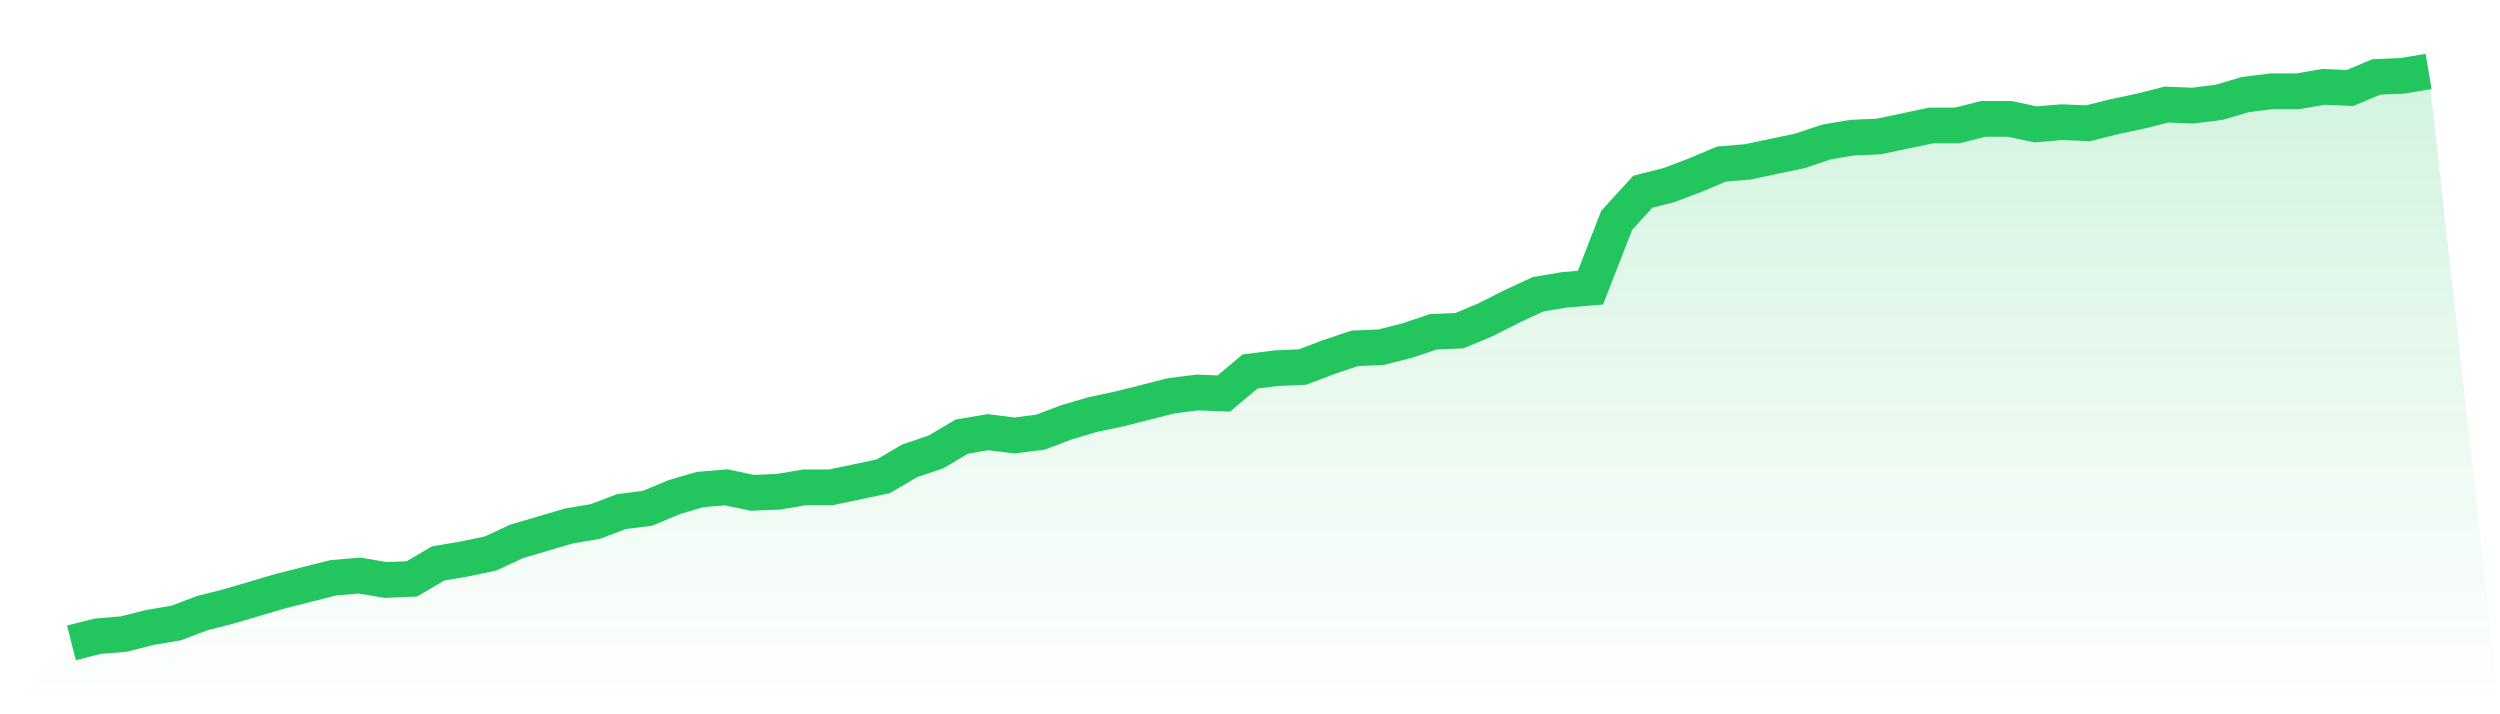
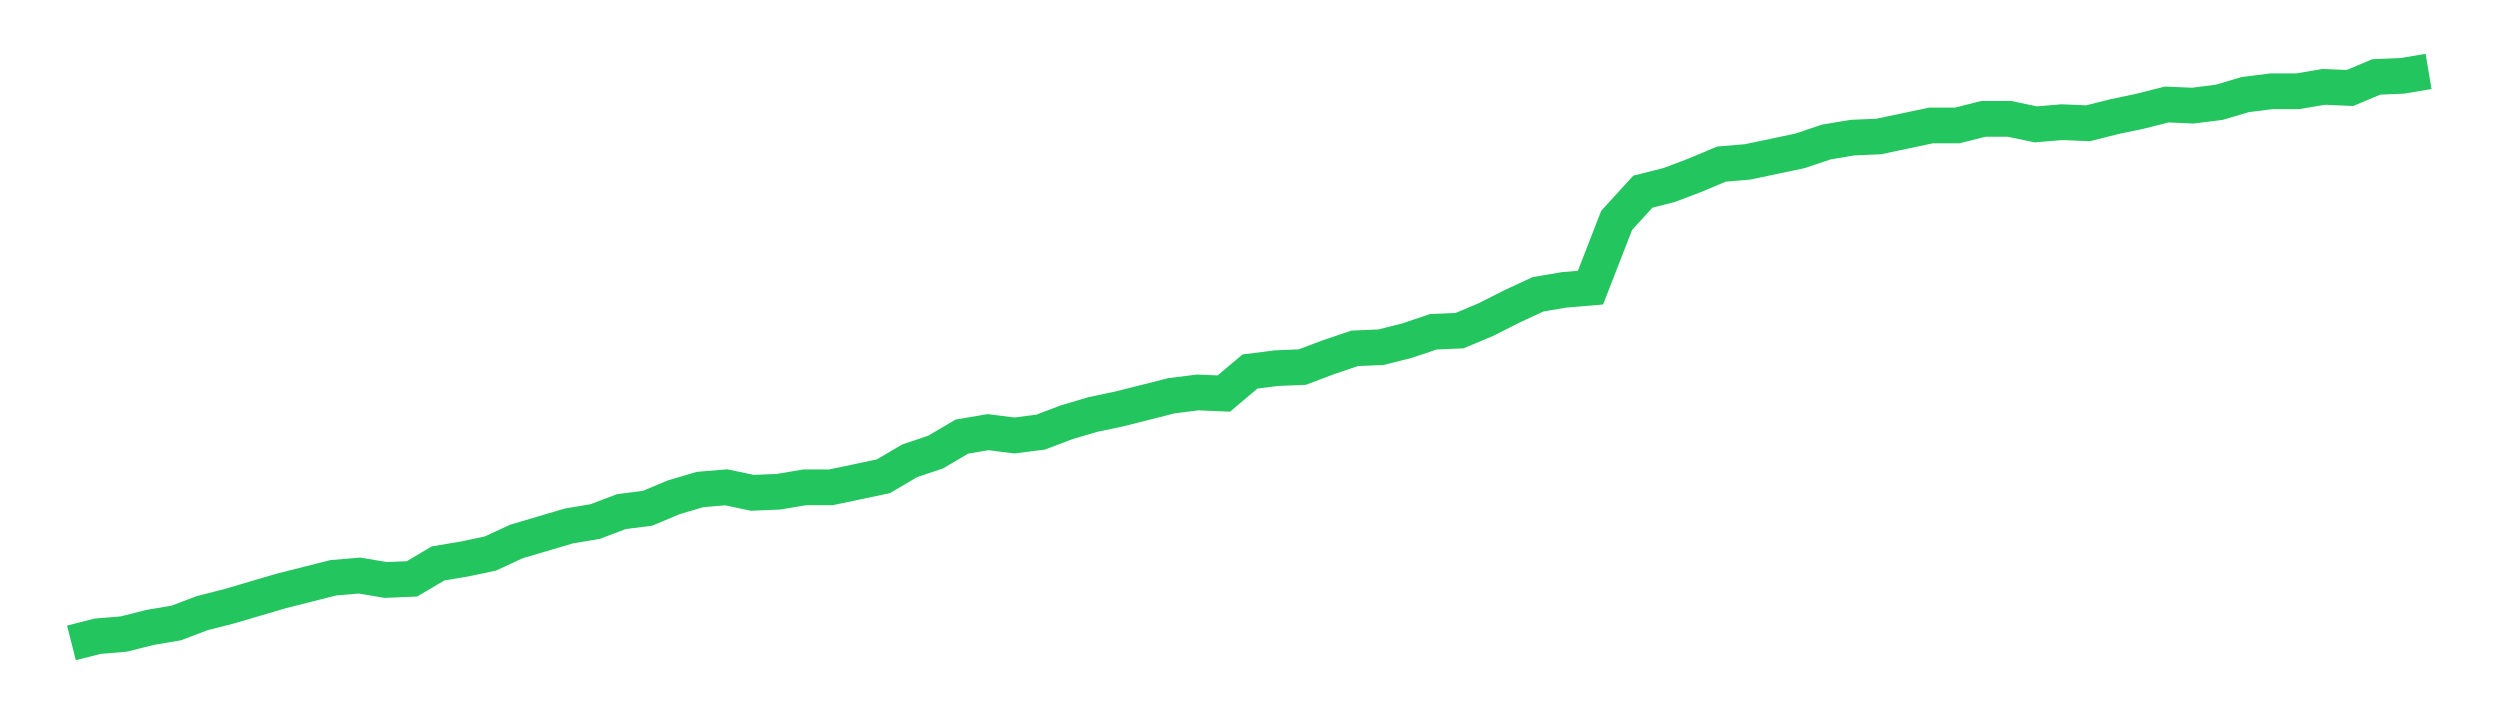
<svg xmlns="http://www.w3.org/2000/svg" viewBox="0 0 140 40">
  <defs>
    <linearGradient id="gradient" x1="0" x2="0" y1="0" y2="1">
      <stop offset="0%" stop-color="#22c55e" stop-opacity="0.2" />
      <stop offset="100%" stop-color="#22c55e" stop-opacity="0" />
    </linearGradient>
  </defs>
-   <path d="M4,36 L4,36 L5.467,35.629 L6.933,35.506 L8.4,35.135 L9.867,34.888 L11.333,34.332 L12.8,33.961 L14.267,33.529 L15.733,33.097 L17.2,32.726 L18.667,32.355 L20.133,32.232 L21.6,32.479 L23.067,32.417 L24.533,31.552 L26,31.305 L27.467,30.996 L28.933,30.317 L30.4,29.884 L31.867,29.452 L33.333,29.205 L34.8,28.649 L36.267,28.463 L37.733,27.846 L39.2,27.413 L40.667,27.29 L42.133,27.598 L43.6,27.537 L45.067,27.29 L46.533,27.29 L48,26.981 L49.467,26.672 L50.933,25.807 L52.4,25.313 L53.867,24.448 L55.333,24.201 L56.8,24.386 L58.267,24.201 L59.733,23.645 L61.2,23.212 L62.667,22.903 L64.133,22.533 L65.6,22.162 L67.067,21.977 L68.533,22.039 L70,20.803 L71.467,20.618 L72.933,20.556 L74.4,20 L75.867,19.506 L77.333,19.444 L78.8,19.073 L80.267,18.579 L81.733,18.517 L83.2,17.9 L84.667,17.158 L86.133,16.479 L87.6,16.232 L89.067,16.108 L90.533,12.34 L92,10.734 L93.467,10.363 L94.933,9.807 L96.4,9.189 L97.867,9.066 L99.333,8.757 L100.8,8.448 L102.267,7.954 L103.733,7.707 L105.2,7.645 L106.667,7.336 L108.133,7.027 L109.6,7.027 L111.067,6.656 L112.533,6.656 L114,6.965 L115.467,6.842 L116.933,6.903 L118.4,6.533 L119.867,6.224 L121.333,5.853 L122.8,5.915 L124.267,5.73 L125.733,5.297 L127.2,5.112 L128.667,5.112 L130.133,4.865 L131.6,4.927 L133.067,4.309 L134.533,4.247 L136,4 L140,40 L0,40 z" fill="url(#gradient)" />
  <path d="M4,36 L4,36 L5.467,35.629 L6.933,35.506 L8.4,35.135 L9.867,34.888 L11.333,34.332 L12.8,33.961 L14.267,33.529 L15.733,33.097 L17.2,32.726 L18.667,32.355 L20.133,32.232 L21.6,32.479 L23.067,32.417 L24.533,31.552 L26,31.305 L27.467,30.996 L28.933,30.317 L30.4,29.884 L31.867,29.452 L33.333,29.205 L34.8,28.649 L36.267,28.463 L37.733,27.846 L39.2,27.413 L40.667,27.29 L42.133,27.598 L43.6,27.537 L45.067,27.29 L46.533,27.29 L48,26.981 L49.467,26.672 L50.933,25.807 L52.4,25.313 L53.867,24.448 L55.333,24.201 L56.8,24.386 L58.267,24.201 L59.733,23.645 L61.2,23.212 L62.667,22.903 L64.133,22.533 L65.6,22.162 L67.067,21.977 L68.533,22.039 L70,20.803 L71.467,20.618 L72.933,20.556 L74.4,20 L75.867,19.506 L77.333,19.444 L78.8,19.073 L80.267,18.579 L81.733,18.517 L83.2,17.9 L84.667,17.158 L86.133,16.479 L87.6,16.232 L89.067,16.108 L90.533,12.34 L92,10.734 L93.467,10.363 L94.933,9.807 L96.4,9.189 L97.867,9.066 L99.333,8.757 L100.8,8.448 L102.267,7.954 L103.733,7.707 L105.2,7.645 L106.667,7.336 L108.133,7.027 L109.6,7.027 L111.067,6.656 L112.533,6.656 L114,6.965 L115.467,6.842 L116.933,6.903 L118.4,6.533 L119.867,6.224 L121.333,5.853 L122.8,5.915 L124.267,5.73 L125.733,5.297 L127.2,5.112 L128.667,5.112 L130.133,4.865 L131.6,4.927 L133.067,4.309 L134.533,4.247 L136,4" fill="none" stroke="#22c55e" stroke-width="2" />
</svg>